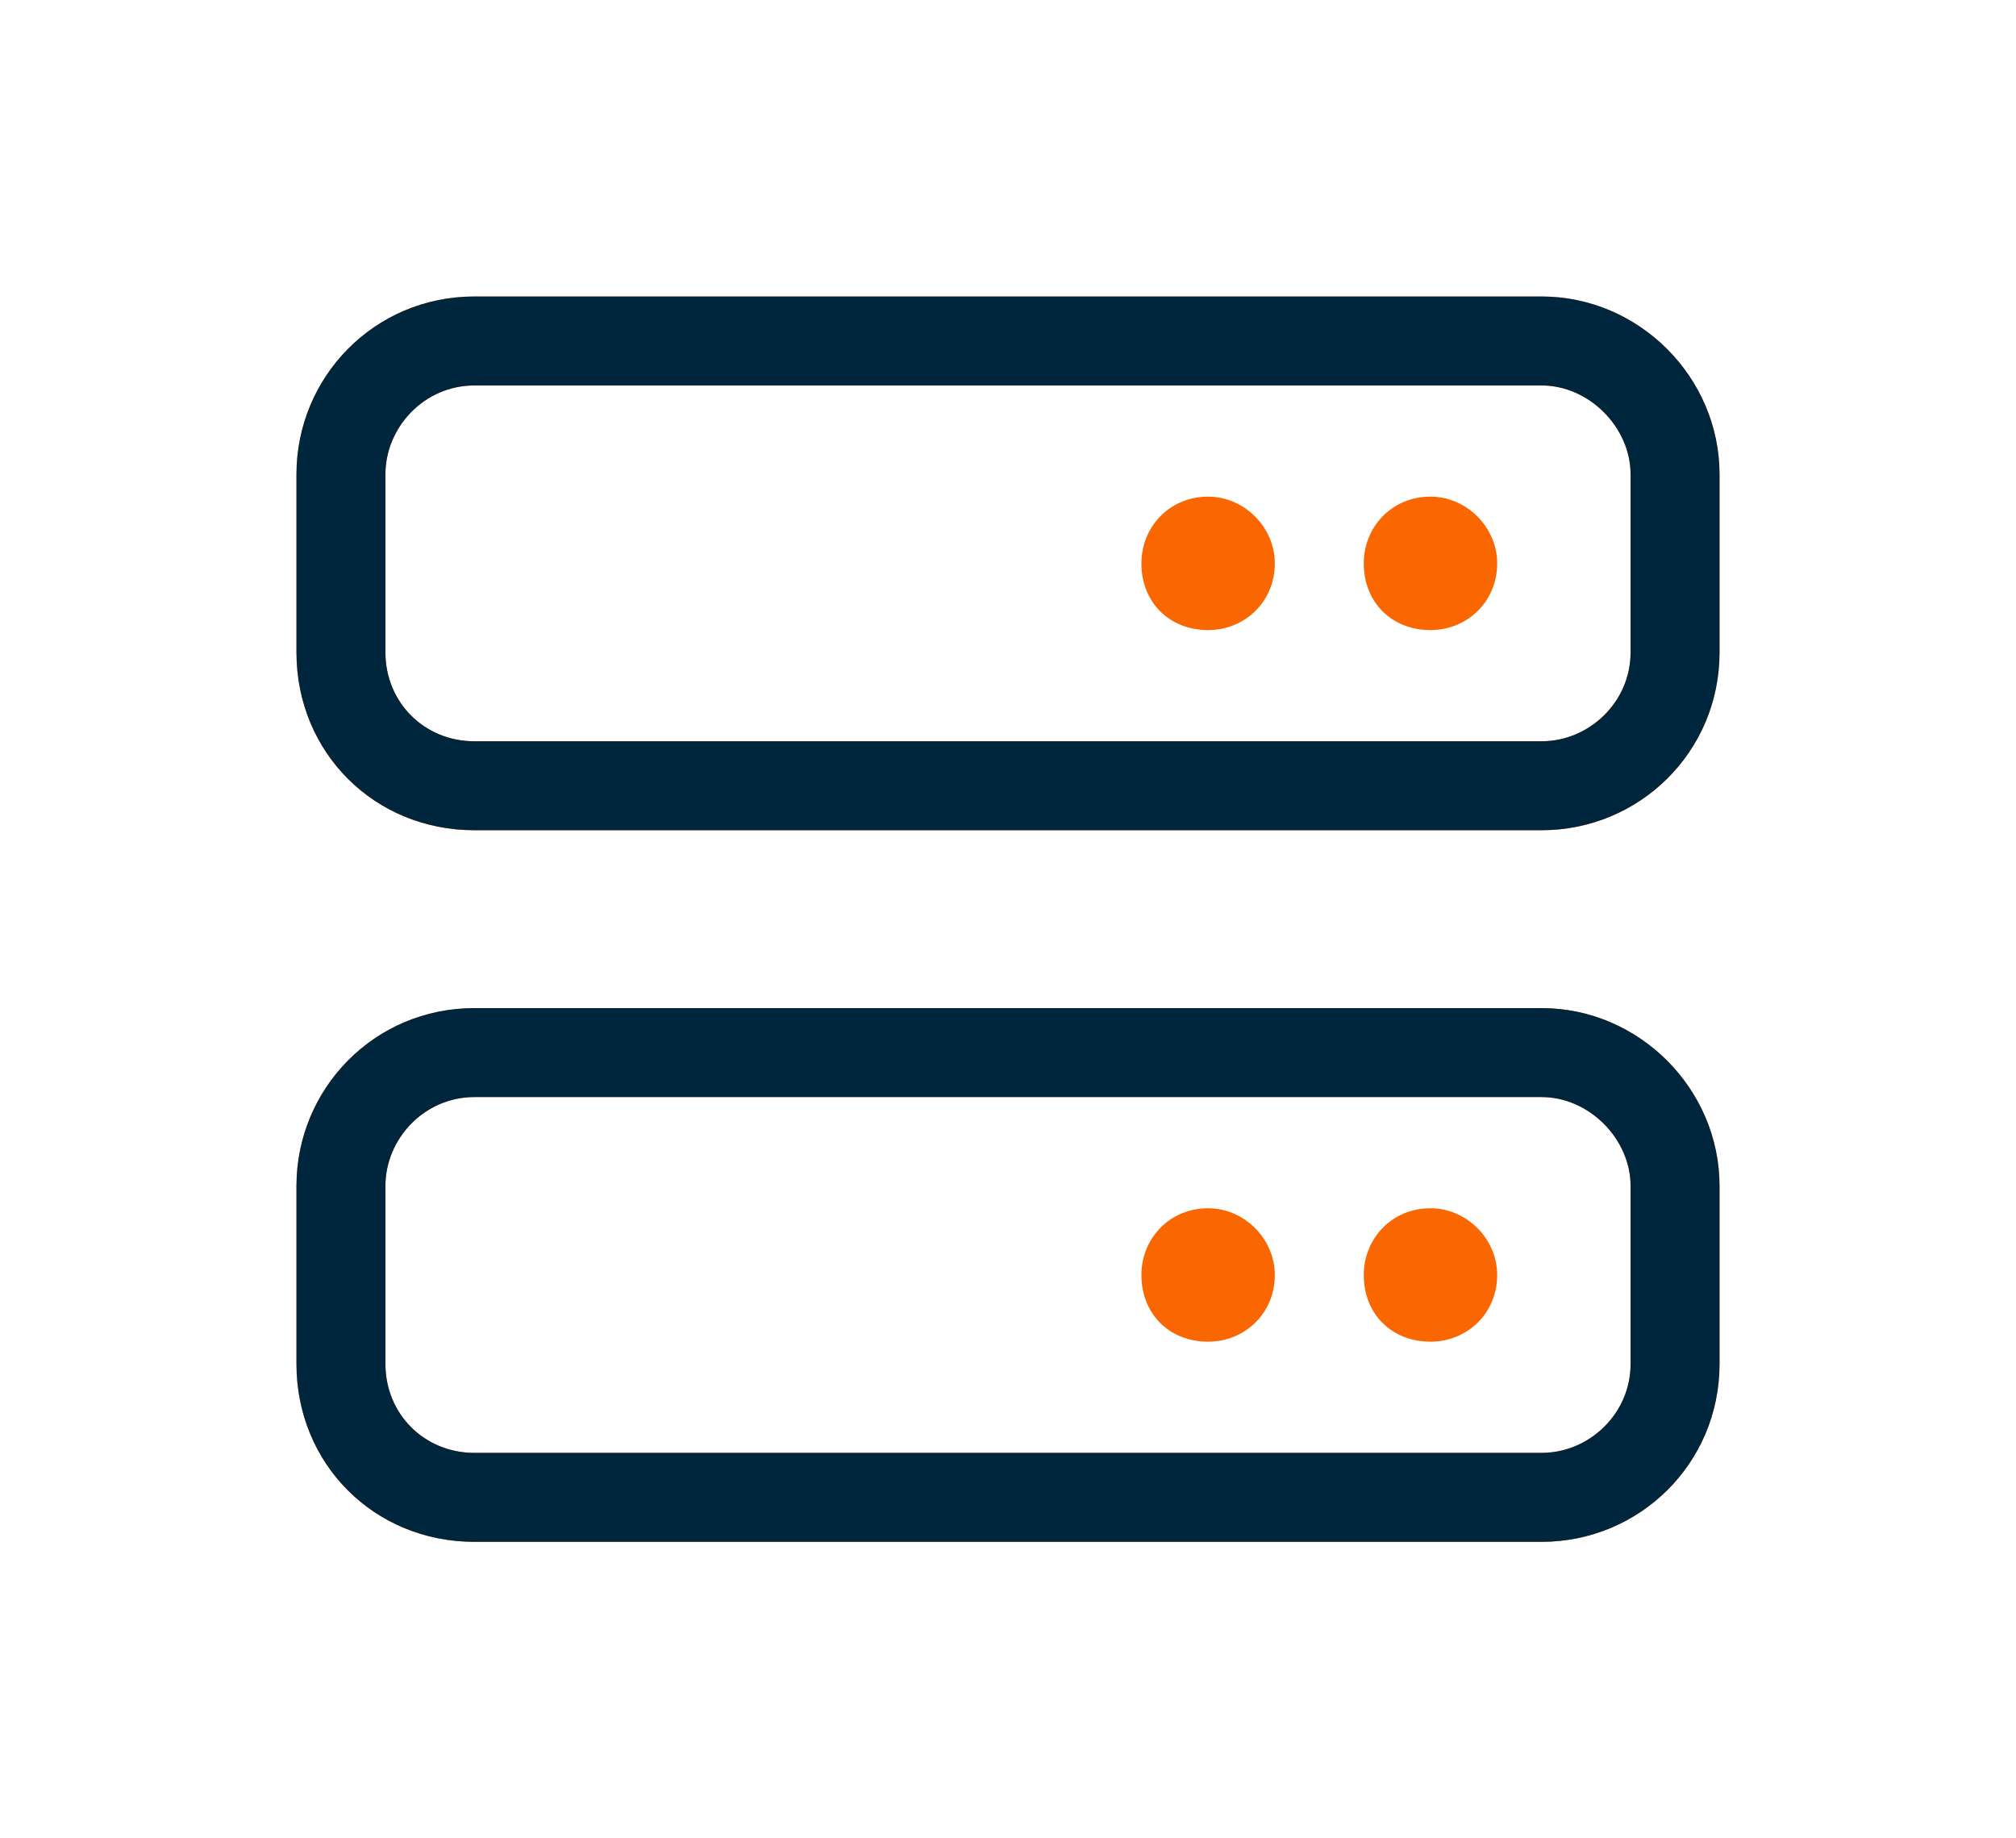
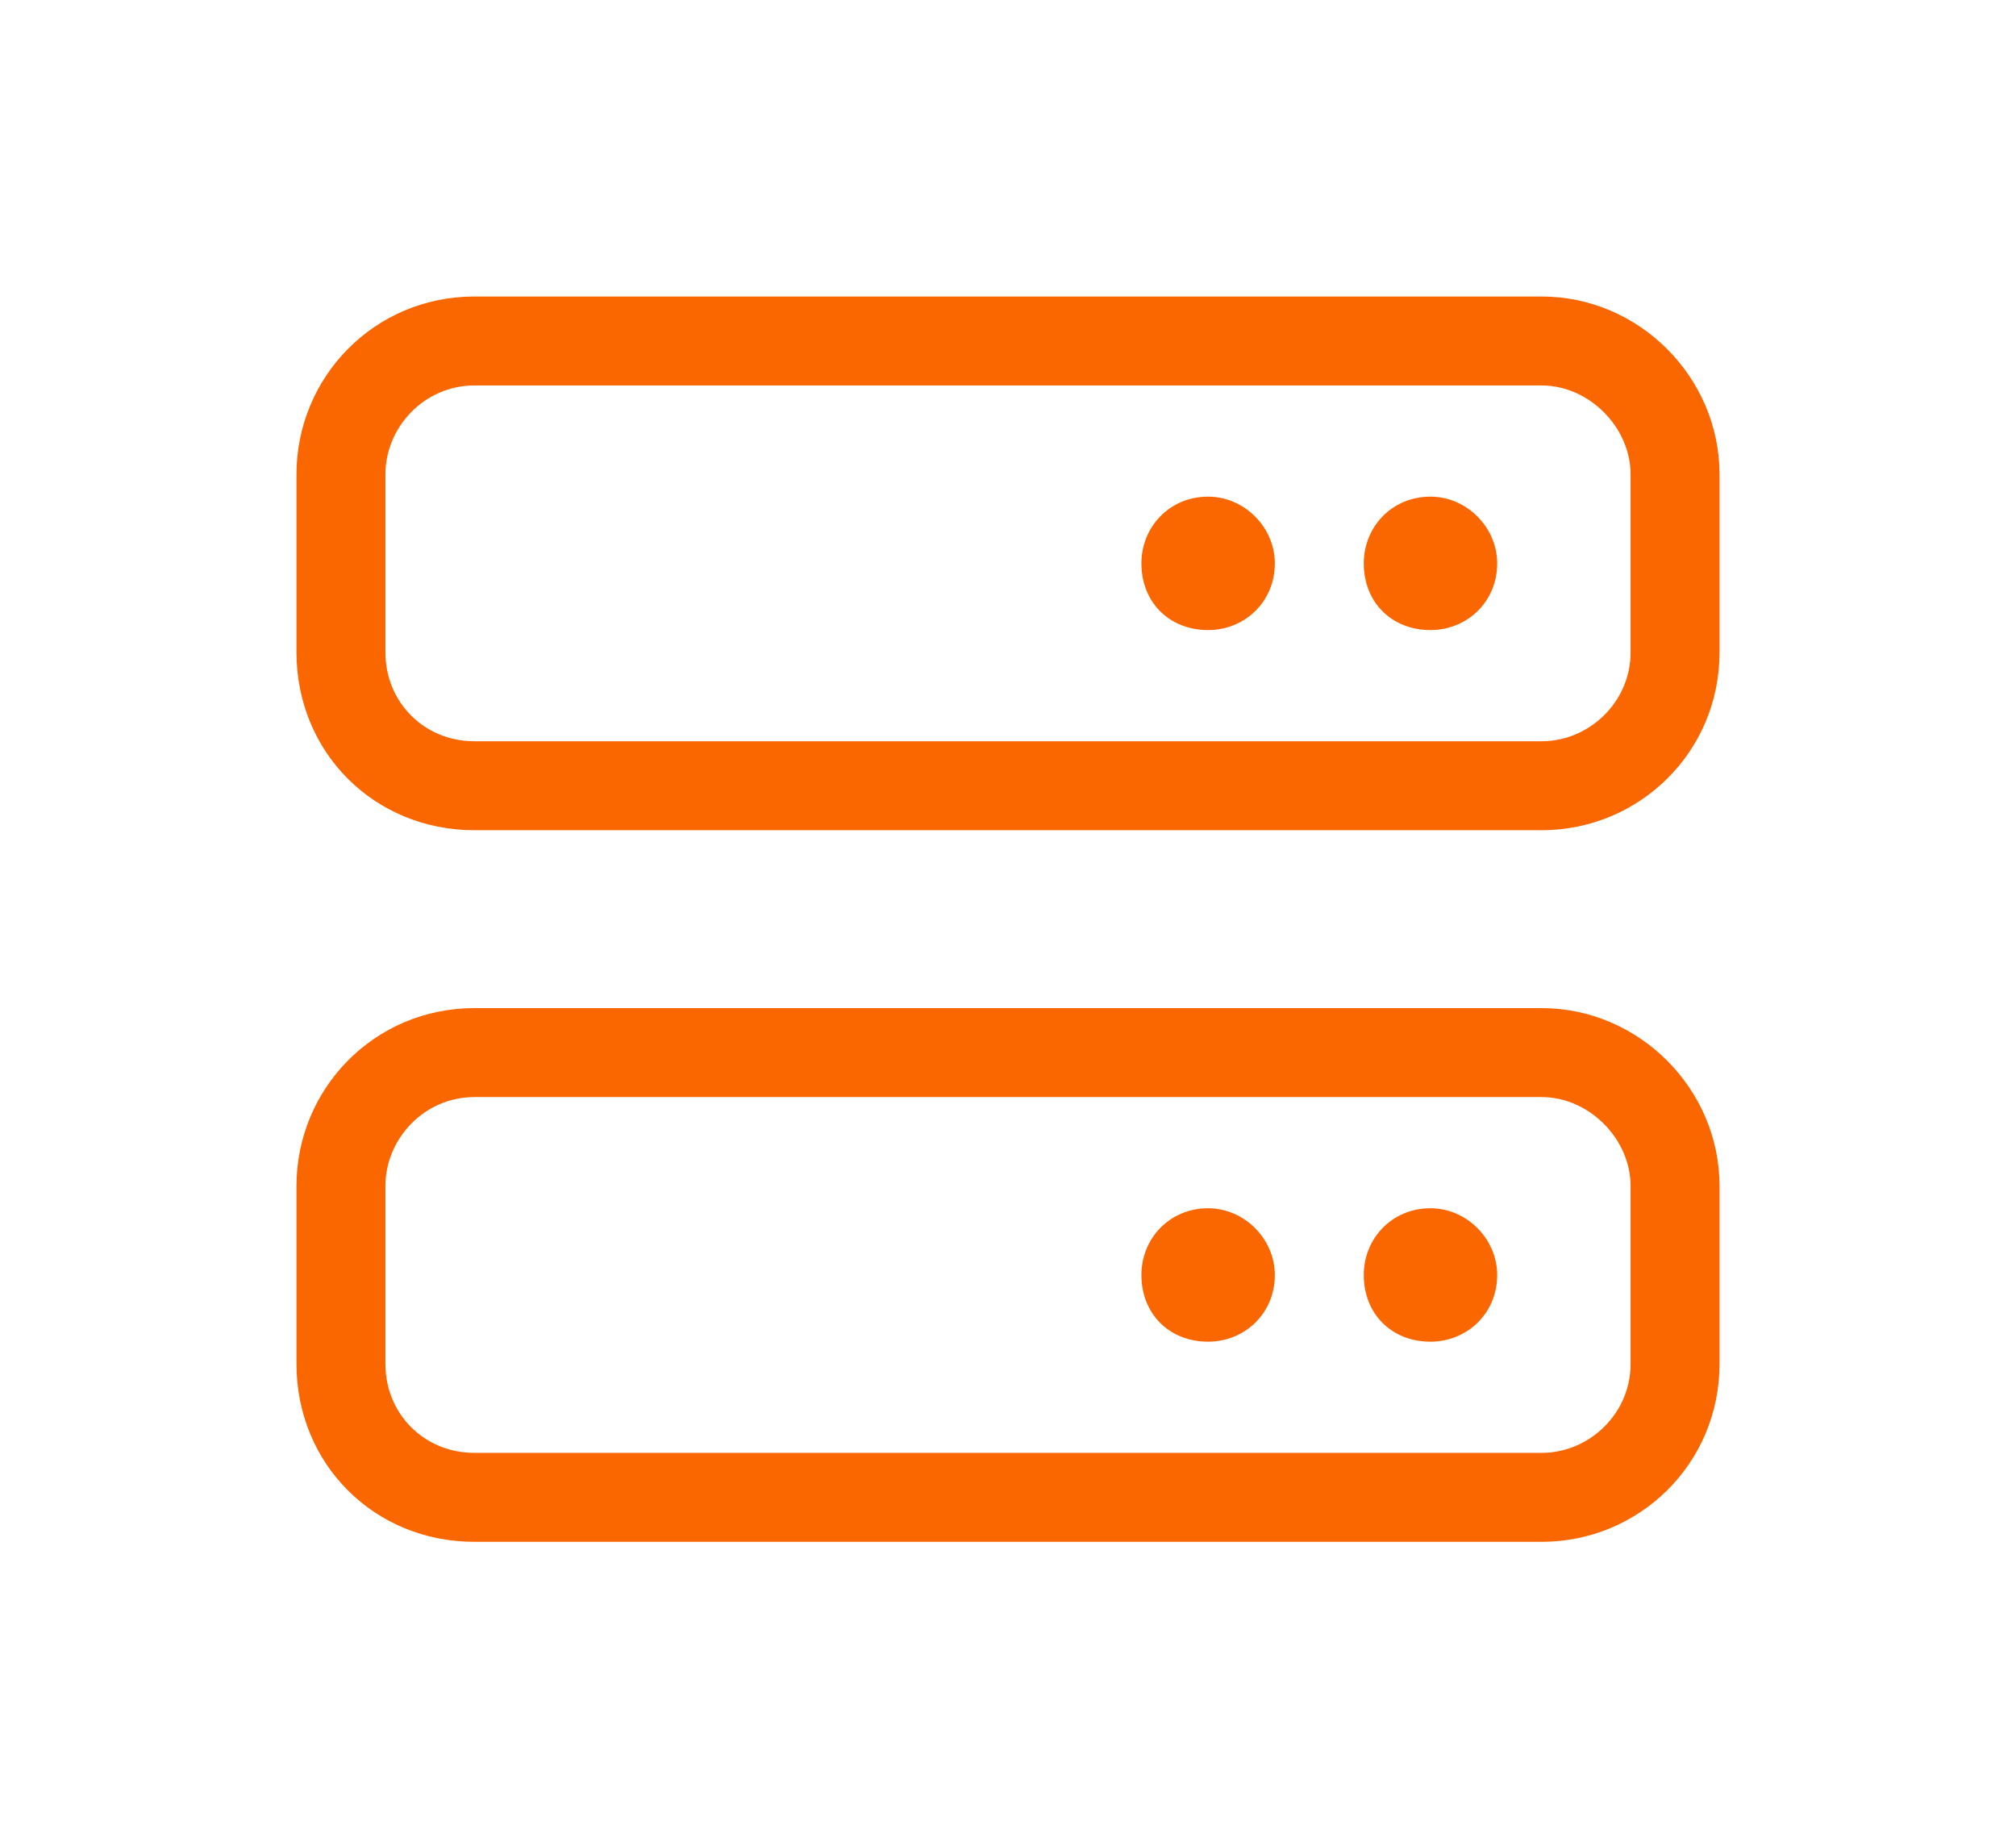
<svg xmlns="http://www.w3.org/2000/svg" width="68" height="62" viewBox="0 0 68 62" fill="none">
  <path d="M16 13C14.312 13 13 14.406 13 16V22C13 23.688 14.312 25 16 25H52C53.594 25 55 23.688 55 22V16C55 14.406 53.594 13 52 13H16ZM10 16C10 12.719 12.625 10 16 10H52C55.281 10 58 12.719 58 16V22C58 25.375 55.281 28 52 28H16C12.625 28 10 25.375 10 22V16ZM16 37C14.312 37 13 38.406 13 40V46C13 47.688 14.312 49 16 49H52C53.594 49 55 47.688 55 46V40C55 38.406 53.594 37 52 37H16ZM10 40C10 36.719 12.625 34 16 34H52C55.281 34 58 36.719 58 40V46C58 49.375 55.281 52 52 52H16C12.625 52 10 49.375 10 46V40ZM38.5 43C38.5 41.781 39.438 40.75 40.75 40.75C41.969 40.75 43 41.781 43 43C43 44.312 41.969 45.25 40.75 45.25C39.438 45.25 38.5 44.312 38.5 43ZM40.75 16.75C41.969 16.75 43 17.781 43 19C43 20.312 41.969 21.25 40.75 21.25C39.438 21.25 38.5 20.312 38.5 19C38.5 17.781 39.438 16.75 40.75 16.75ZM46 43C46 41.781 46.938 40.75 48.25 40.75C49.469 40.75 50.5 41.781 50.5 43C50.5 44.312 49.469 45.25 48.25 45.25C46.938 45.25 46 44.312 46 43ZM48.25 16.75C49.469 16.75 50.5 17.781 50.5 19C50.5 20.312 49.469 21.25 48.25 21.25C46.938 21.25 46 20.312 46 19C46 17.781 46.938 16.75 48.25 16.75Z" fill="#FA6600" />
-   <path fill-rule="evenodd" clip-rule="evenodd" d="M16 13C14.312 13 13 14.406 13 16V22C13 23.688 14.312 25 16 25H52C53.594 25 55 23.688 55 22V16C55 14.406 53.594 13 52 13H16ZM10 16C10 12.719 12.625 10 16 10H52C55.281 10 58 12.719 58 16V22C58 25.375 55.281 28 52 28H16C12.625 28 10 25.375 10 22V16ZM16 37C14.312 37 13 38.406 13 40V46C13 47.688 14.312 49 16 49H52C53.594 49 55 47.688 55 46V40C55 38.406 53.594 37 52 37H16ZM10 40C10 36.719 12.625 34 16 34H52C55.281 34 58 36.719 58 40V46C58 49.375 55.281 52 52 52H16C12.625 52 10 49.375 10 46V40Z" fill="#00263E" />
</svg>